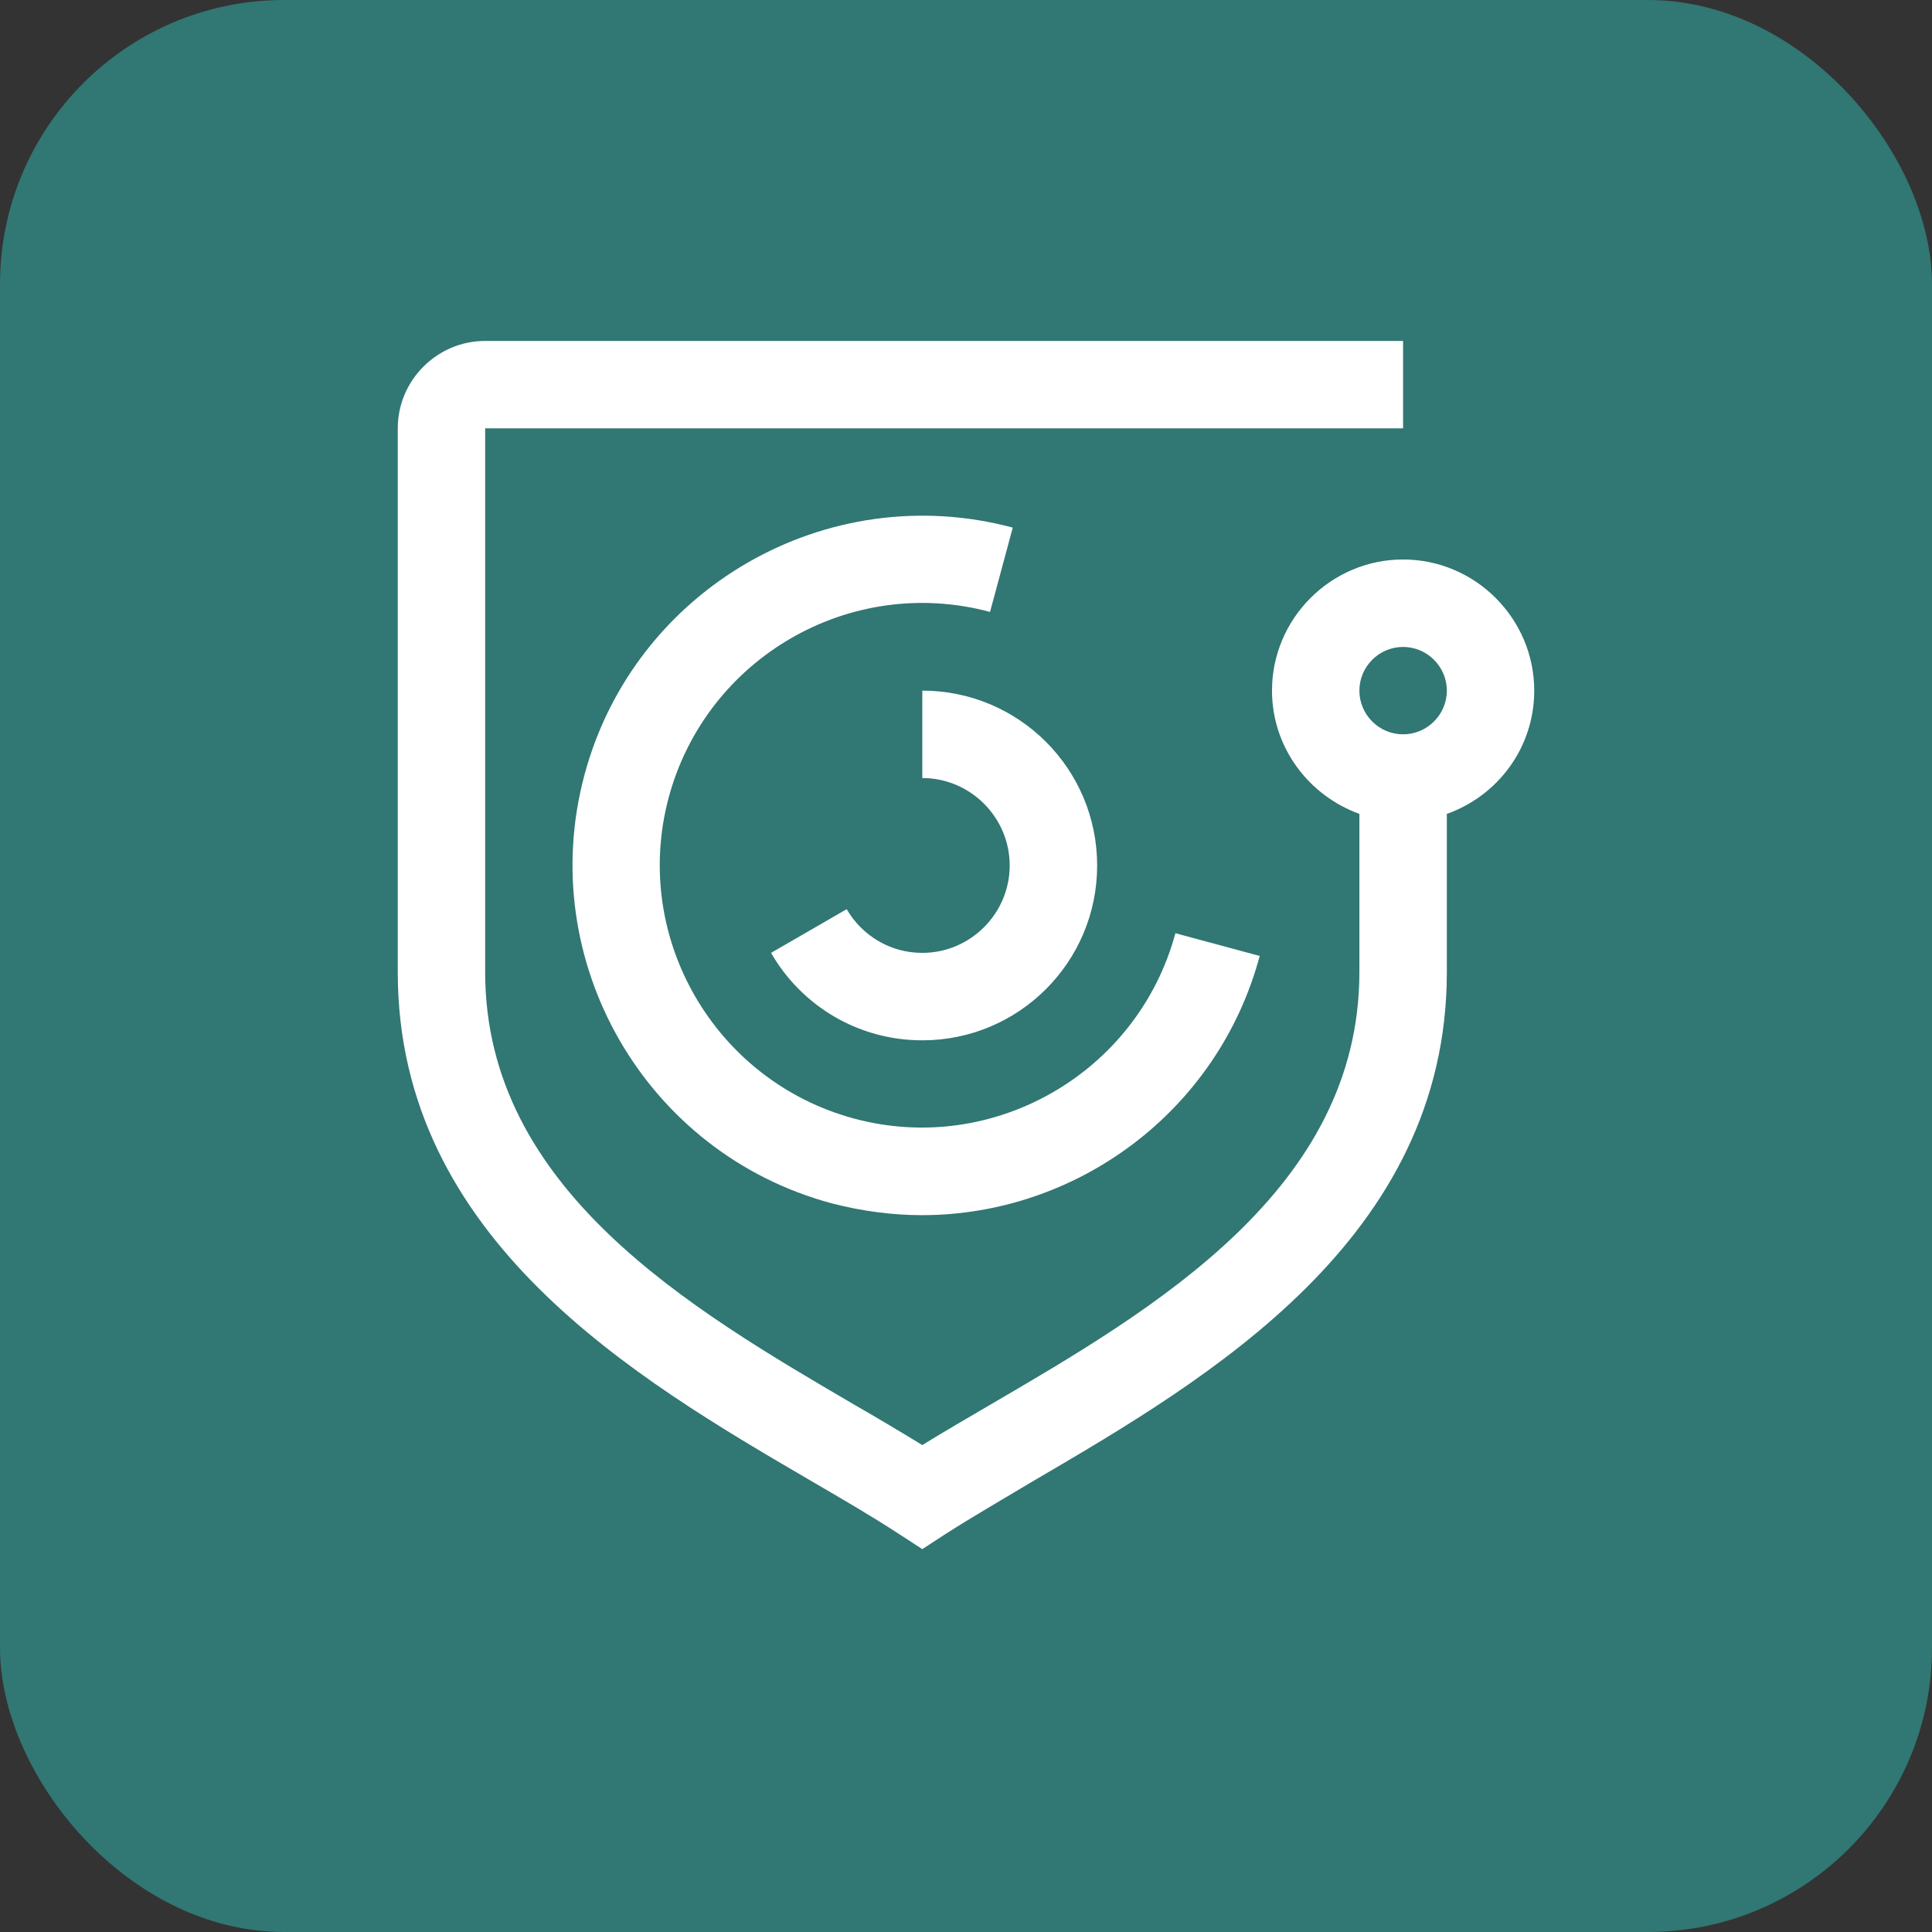
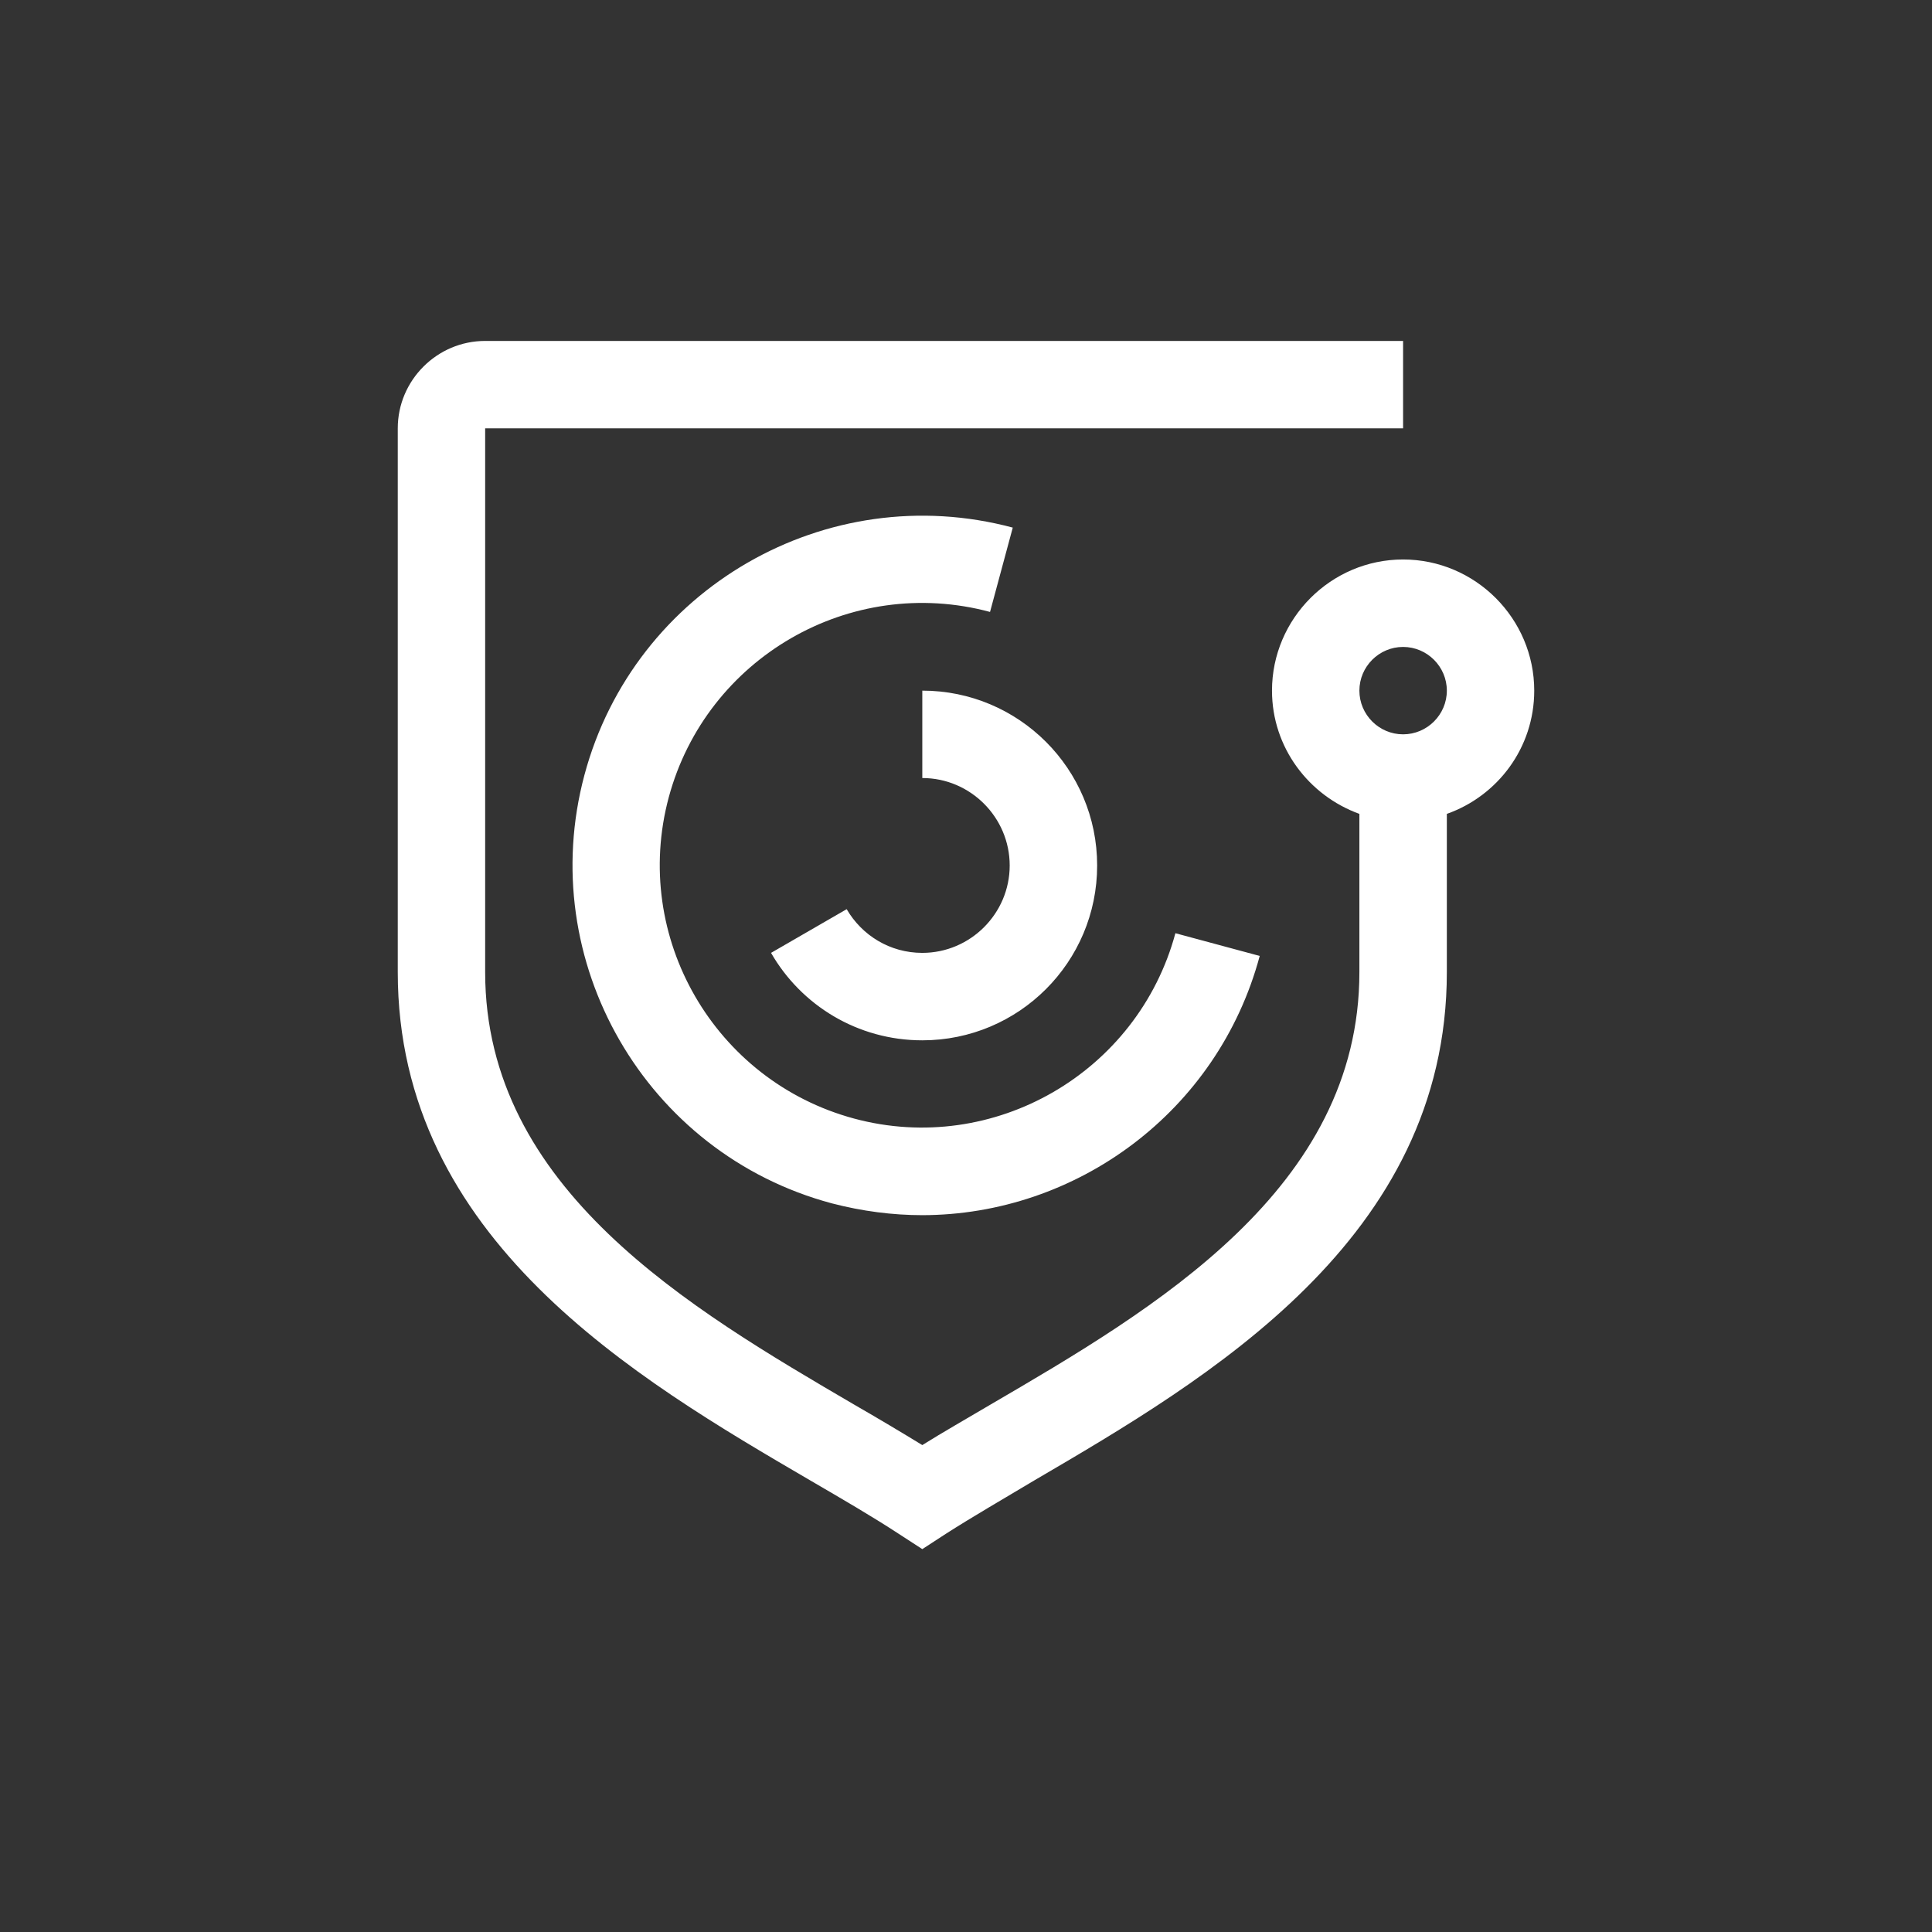
<svg xmlns="http://www.w3.org/2000/svg" width="34" height="34" viewBox="0 0 34 34" fill="none">
  <rect x="0" y="0" width="34" height="34" fill="#333333" stroke="none" />
-   <rect width="34" height="34" rx="5" fill="#317773" />
  <path d="M23.923 17.108C23.923 20.923 20.323 23.031 17.423 24.723C17.008 24.969 16.6 25.2 16.231 25.431C15.854 25.2 15.454 24.962 15.039 24.723C12.146 23.031 8.538 20.923 8.538 17.108V7.538H24.692V6H8.538C7.692 6 7 6.692 7 7.538V17.108C7 21.808 11.192 24.262 14.261 26.054C14.815 26.377 15.346 26.685 15.815 26.992L16.231 27.262L16.646 26.992C17.115 26.692 17.646 26.385 18.2 26.054C21.262 24.262 25.462 21.808 25.462 17.108V14.323C26.354 14.008 27 13.162 27 12.154C27 10.885 25.962 9.846 24.692 9.846C23.423 9.846 22.385 10.885 22.385 12.154C22.385 13.154 23.031 14 23.923 14.323V17.108ZM24.692 12.923C24.269 12.923 23.923 12.577 23.923 12.154C23.923 11.731 24.269 11.385 24.692 11.385C25.115 11.385 25.462 11.731 25.462 12.154C25.462 12.577 25.115 12.923 24.692 12.923ZM16.231 18.308C15.092 18.308 14.1 17.692 13.569 16.769L14.9 16C15.169 16.462 15.662 16.769 16.231 16.769C17.077 16.769 17.769 16.077 17.769 15.231C17.769 14.385 17.077 13.692 16.231 13.692V12.154C17.931 12.154 19.308 13.531 19.308 15.231C19.308 16.931 17.931 18.308 16.231 18.308ZM16.231 21.385C15.708 21.385 15.169 21.315 14.639 21.177C11.361 20.3 9.408 16.915 10.285 13.639C11.162 10.361 14.546 8.408 17.823 9.285L17.423 10.769C14.961 10.108 12.431 11.577 11.769 14.031C11.108 16.492 12.577 19.023 15.031 19.685C17.485 20.346 20.023 18.877 20.685 16.423L22.169 16.823C21.431 19.569 18.939 21.385 16.223 21.385H16.231Z" fill="white" />
</svg>